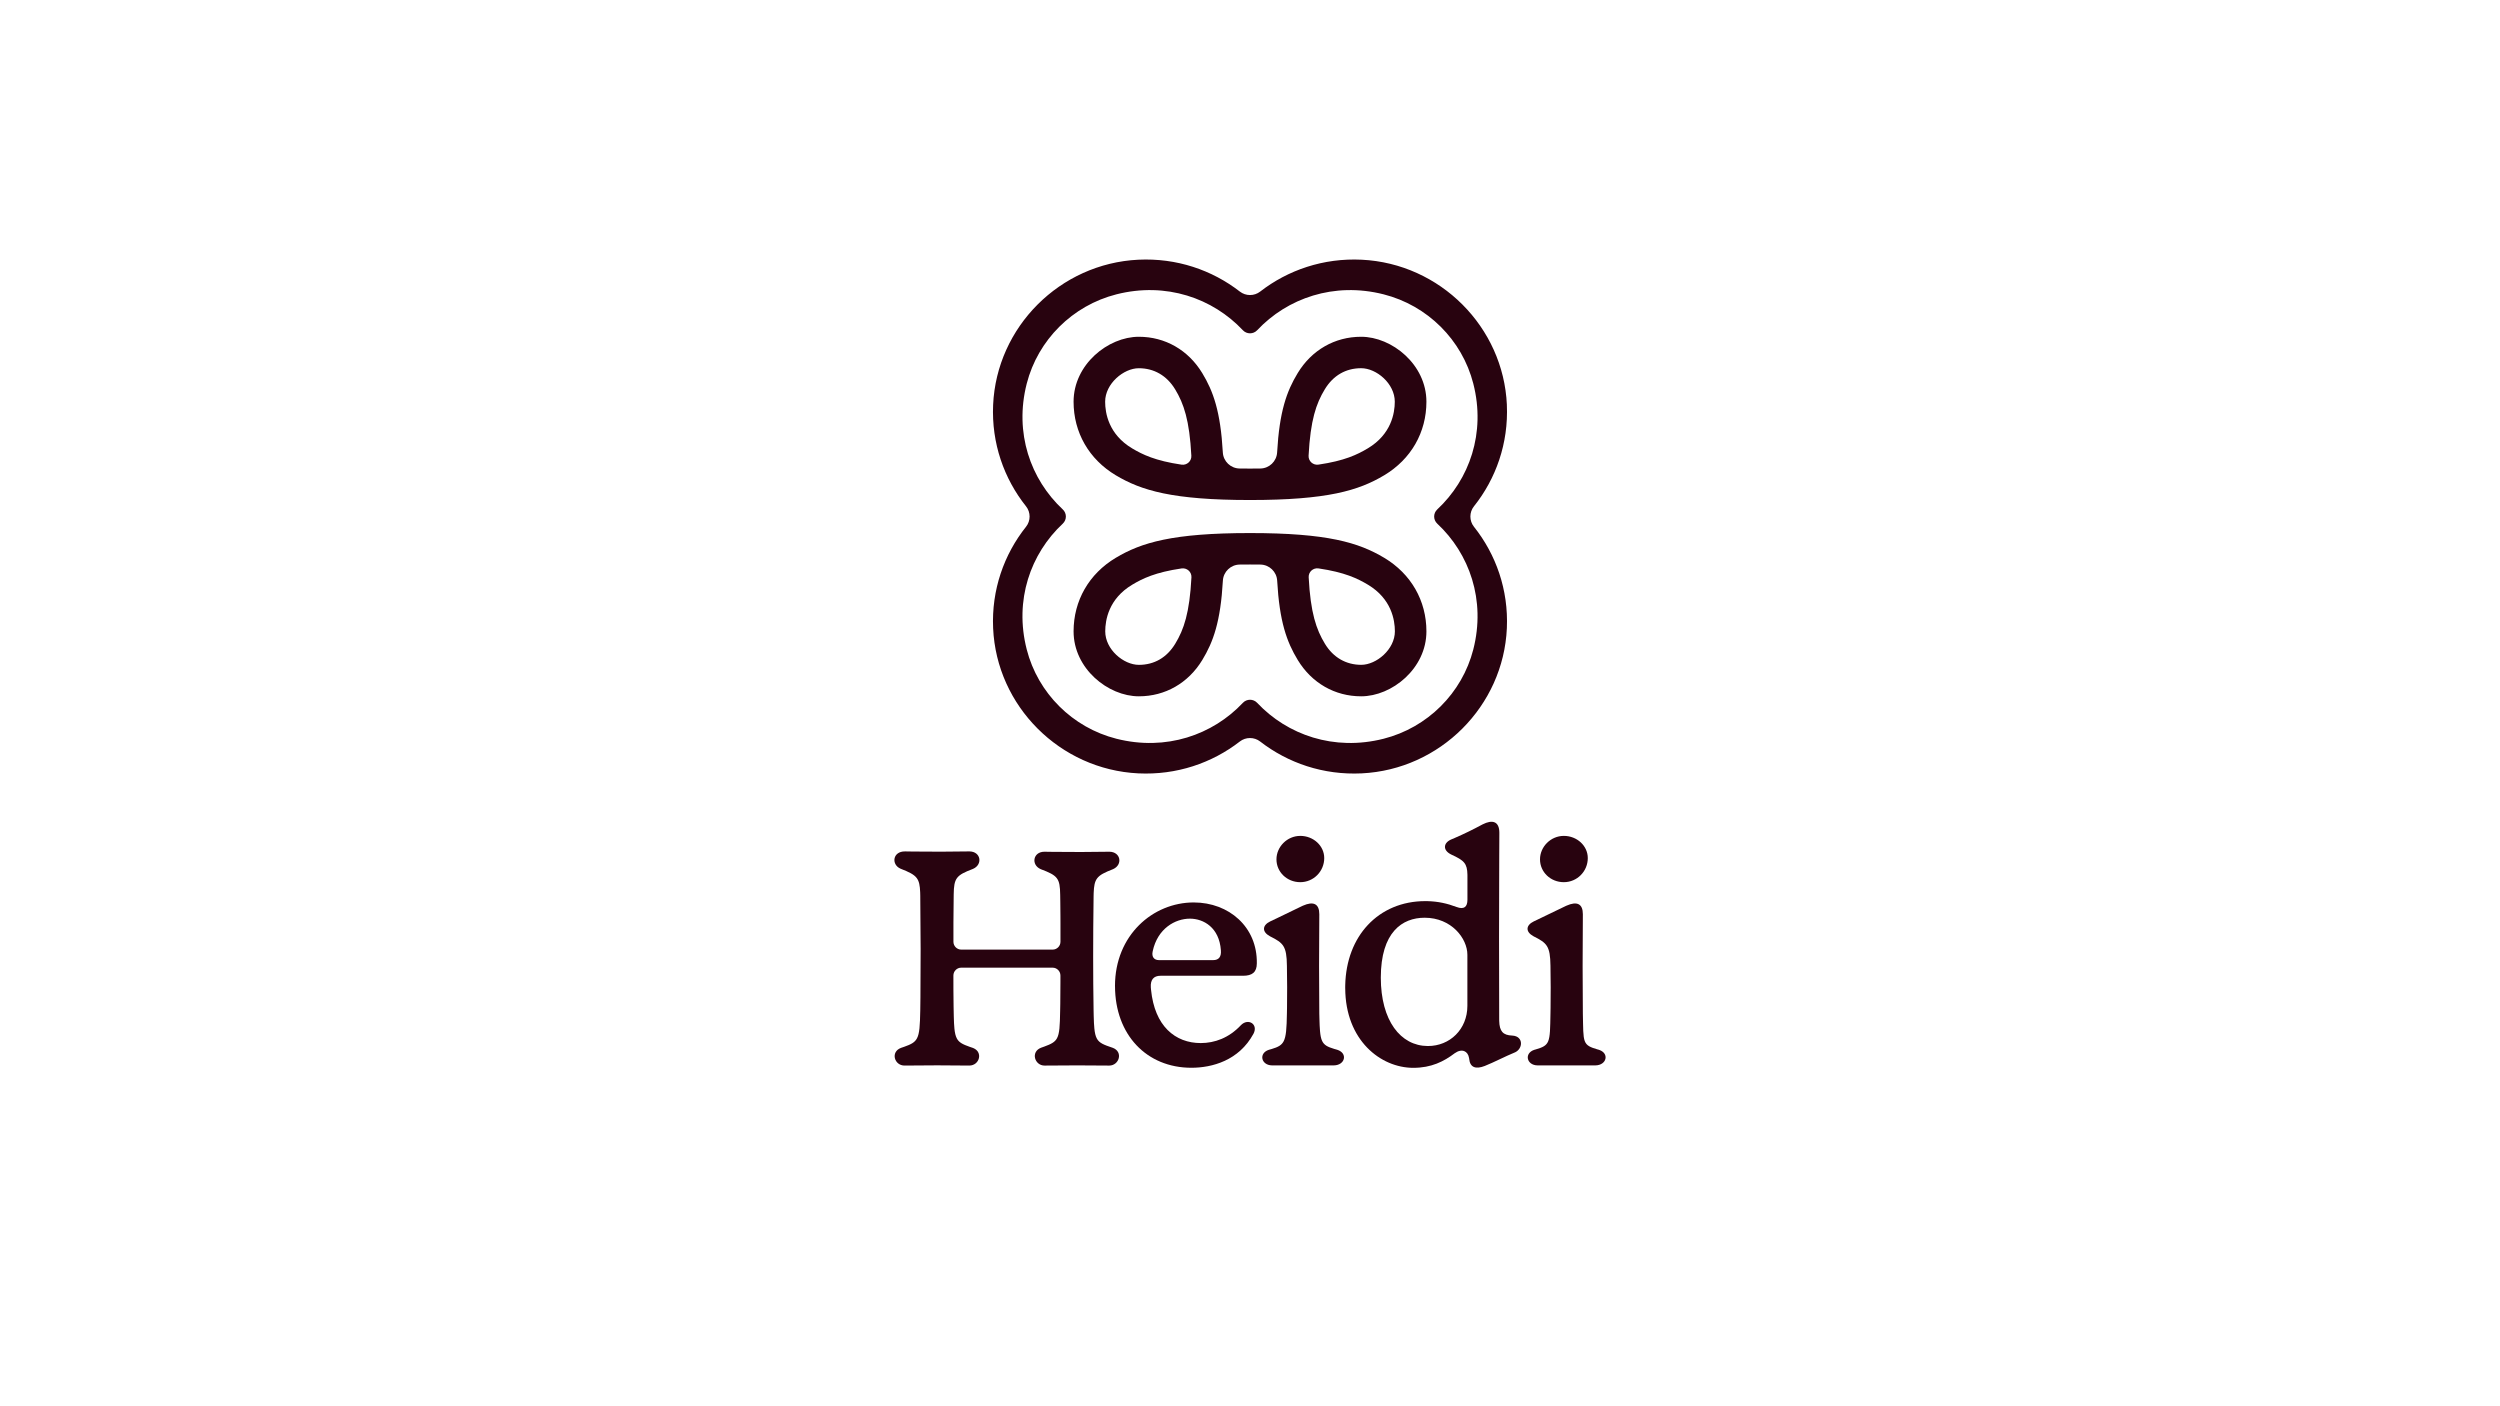
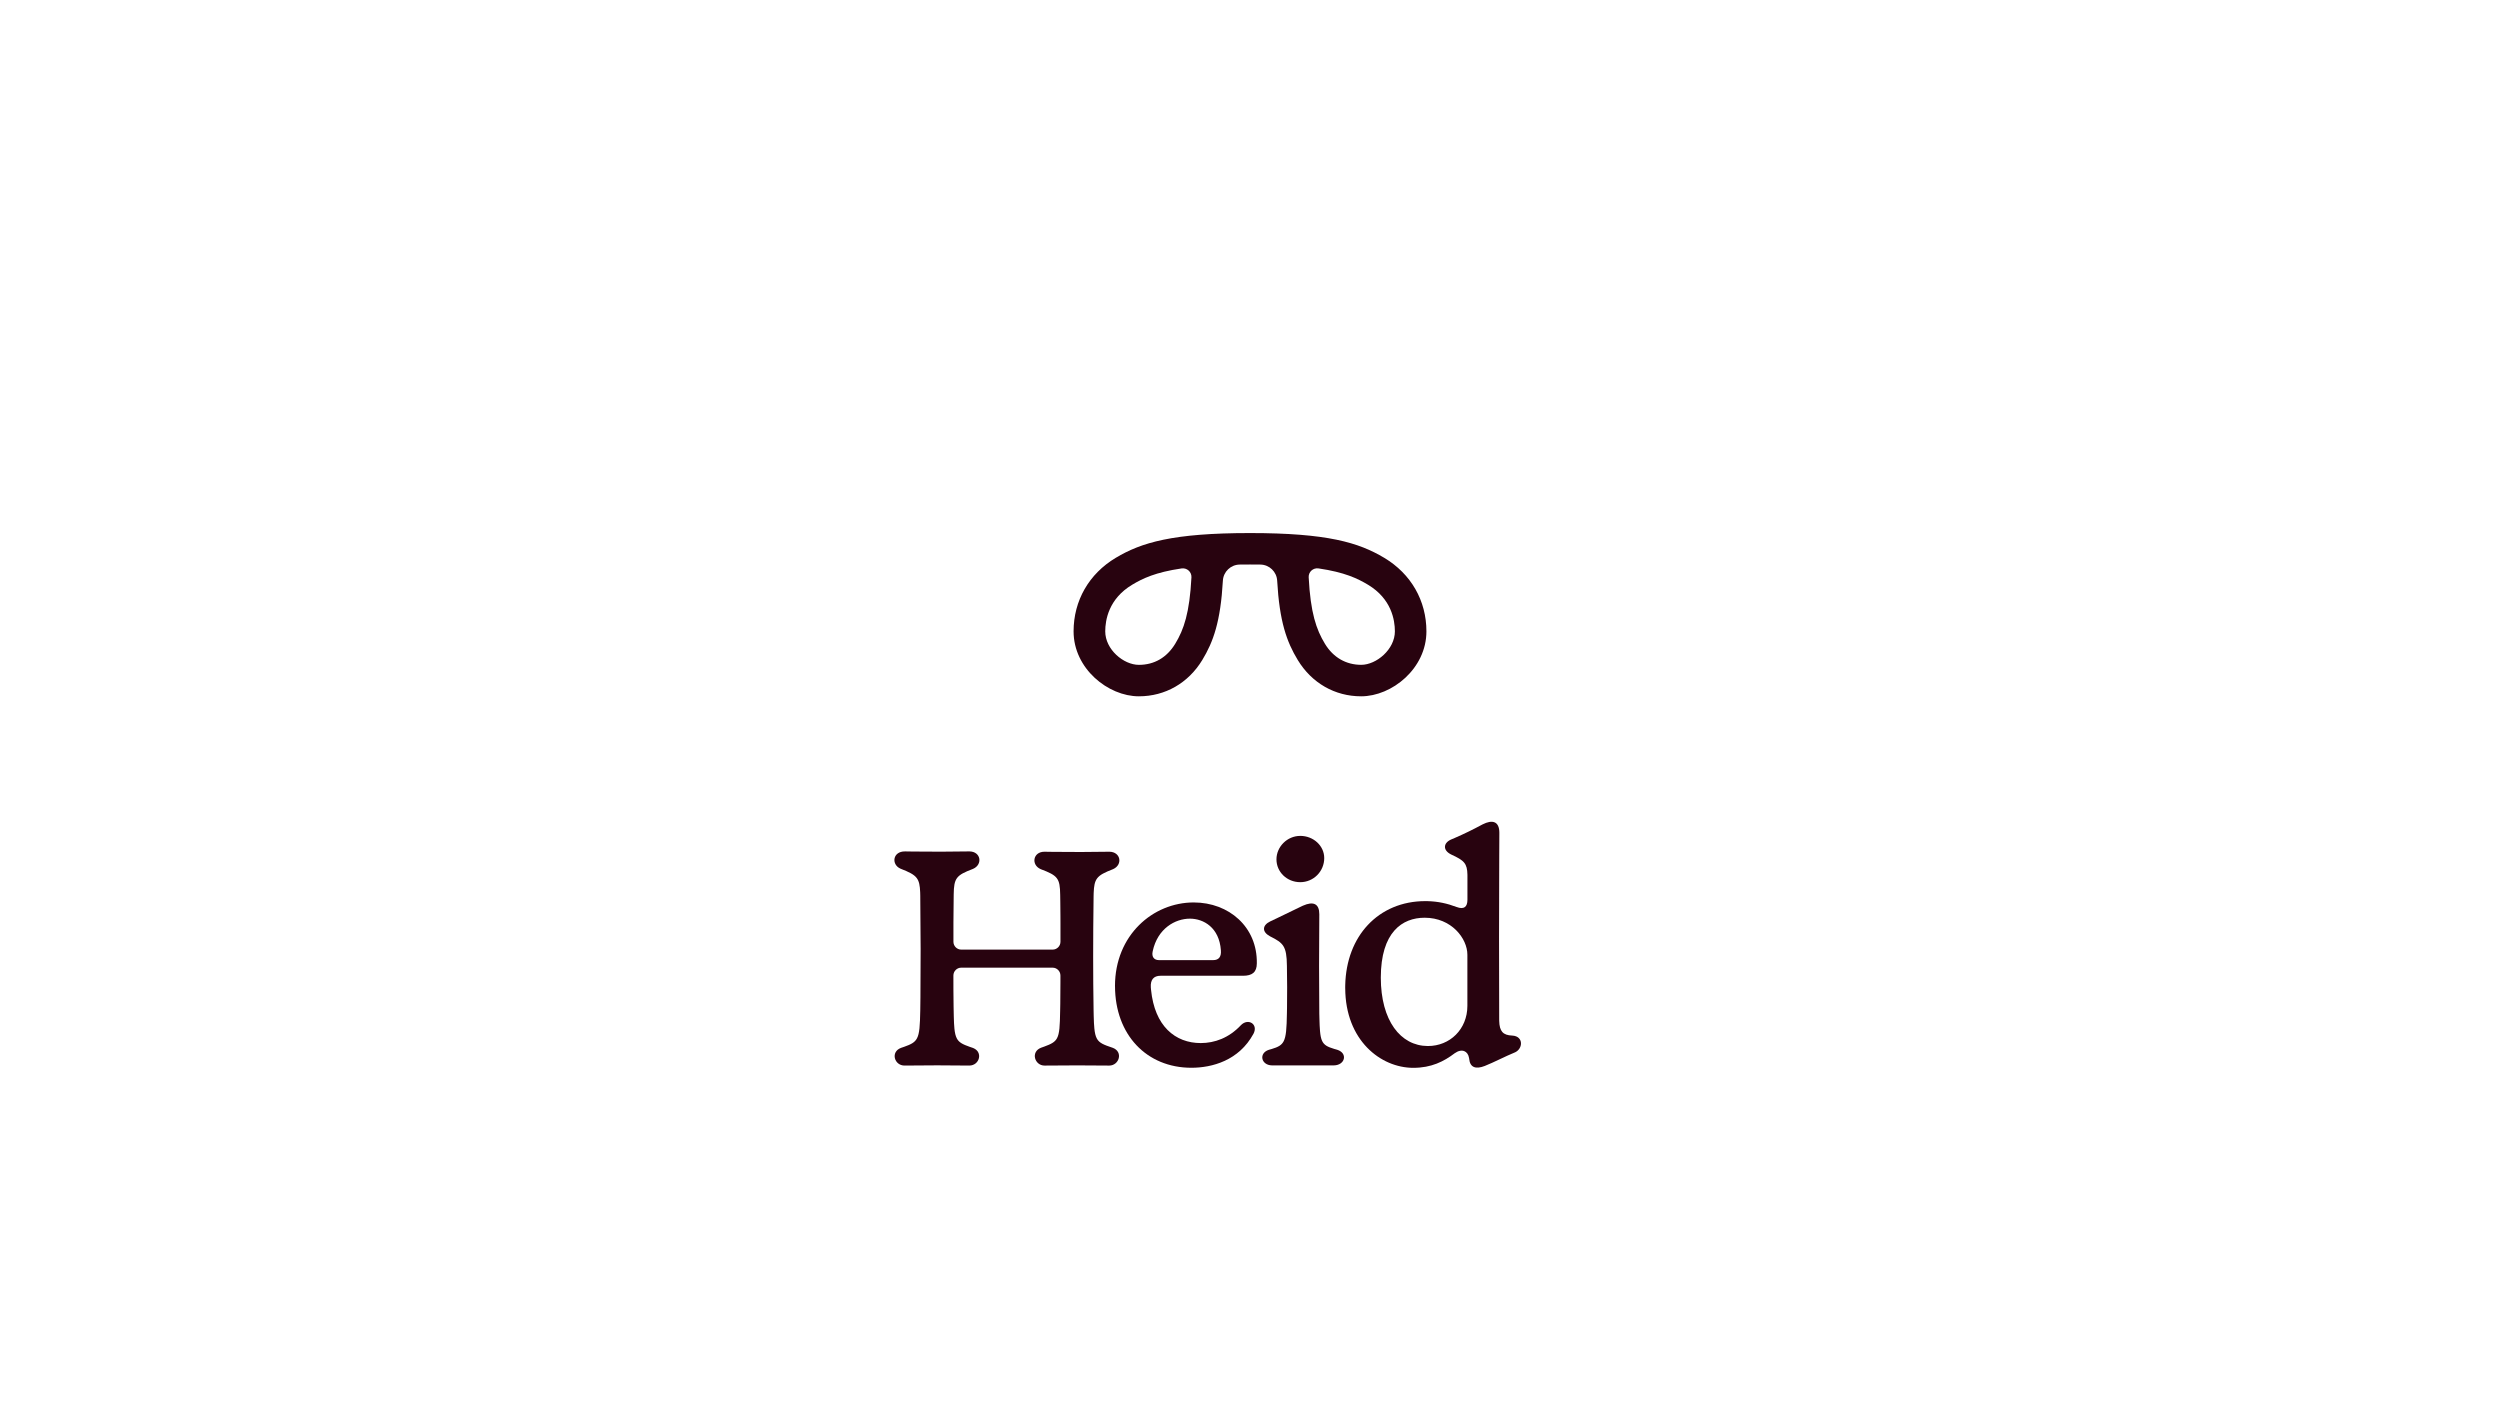
<svg xmlns="http://www.w3.org/2000/svg" id="LOGO" viewBox="0 0 1250 703">
  <defs>
    <style>
      .cls-1 {
        fill: #28030f;
      }
    </style>
  </defs>
  <g id="heidi">
    <g id="SYMBOL">
-       <path class="cls-1" d="M753.439,202.444c-1.733-38.991-33.414-70.681-72.576-72.588-19.172-.935-36.892,5.174-50.78,15.936-2.965,2.308-7.176,2.308-10.154,0-13.888-10.774-31.608-16.872-50.78-15.936-39.162,1.907-70.843,33.598-72.588,72.588-.854,19.191,5.443,36.889,16.451,50.712,2.38,2.988,2.38,7.252,0,10.227-11.008,13.823-17.305,31.521-16.451,50.712,1.733,38.99,33.414,70.681,72.576,72.588,19.172.936,36.892-5.174,50.78-15.936,2.966-2.308,7.176-2.308,10.154,0,13.888,10.762,31.608,16.872,50.781,15.936,39.162-1.907,70.843-33.598,72.576-72.588.854-19.191-5.443-36.889-16.451-50.712-2.38-2.988-2.38-7.252,0-10.227,11.008-13.811,17.305-31.521,16.451-50.712h.012ZM718.634,261.829c16.073,15.002,24.334,38.201,18.013,62.907-5.602,21.852-22.907,39.064-44.849,44.639-24.835,6.292-48.144-1.931-63.215-17.952-1.941-2.065-5.211-2.065-7.152,0-15.072,16.009-38.381,24.245-63.215,17.952-21.955-5.563-39.26-22.787-44.849-44.639-6.334-24.706,1.94-47.906,18.013-62.907,2.075-1.931,2.075-5.186,0-7.117-16.072-15.001-24.334-38.201-18.013-62.908,5.602-21.852,22.907-39.063,44.849-44.639,24.835-6.292,48.144,1.931,63.215,17.953,1.941,2.065,5.211,2.065,7.152,0,15.072-16.009,38.381-24.245,63.215-17.953,21.955,5.563,39.26,22.787,44.849,44.639,6.334,24.706-1.94,47.907-18.013,62.908-2.074,1.931-2.074,5.186,0,7.117Z" />
-       <path class="cls-1" d="M680.552,168.385c-13.143,0-24.7,6.62-31.693,18.147-5.517,9.086-9.141,19.167-10.301,39.695-.256,4.458-3.917,7.968-8.396,8.029-1.672.024-3.393.037-5.174.037-1.782,0-3.503,0-5.175-.037-4.479-.061-8.151-3.571-8.396-8.029-1.16-20.527-4.784-30.609-10.3-39.695-7.005-11.527-18.55-18.147-31.694-18.147-15.401,0-32.633,13.884-32.633,32.468,0,15.353,7.688,28.763,21.1,36.78,12.777,7.64,28.459,12.377,67.109,12.377s54.331-4.737,67.109-12.377c13.412-8.017,21.1-21.427,21.1-36.78,0-18.584-17.232-32.468-32.633-32.468h-.024ZM566.007,224.15c-11.691-6.996-13.436-17.6-13.436-23.297,0-9.013,9.25-16.738,16.829-16.738s13.986,3.644,18.171,10.555c4.32,7.13,7.176,15.414,8.104,33.221.134,2.697-2.234,4.835-4.918,4.434-13.095-1.931-19.49-5.029-24.737-8.163l-.012-.012ZM683.945,224.15c-5.248,3.146-11.655,6.244-24.737,8.162-2.685.389-5.052-1.749-4.918-4.433.927-17.795,3.771-26.091,8.104-33.221,4.186-6.899,10.47-10.555,18.172-10.555,7.7,0,16.829,7.725,16.829,16.738,0,5.697-1.745,16.3-13.437,23.298l-.012.012Z" />
      <path class="cls-1" d="M569.448,348.155c13.144,0,24.701-6.62,31.693-18.147,5.516-9.086,9.141-19.167,10.3-39.695.256-4.458,3.918-7.968,8.397-8.029,1.672-.024,3.392-.036,5.174-.036s3.502,0,5.174.036c4.479.061,8.152,3.571,8.397,8.029,1.159,20.528,4.784,30.609,10.3,39.695,7.005,11.527,18.549,18.147,31.693,18.147,15.402,0,32.633-13.884,32.633-32.468,0-15.354-7.689-28.764-21.101-36.78-12.777-7.641-28.459-12.377-67.109-12.377s-54.331,4.737-67.108,12.377c-13.412,8.016-21.1,21.426-21.1,36.78,0,18.584,17.232,32.468,32.633,32.468h.024ZM684.006,292.377c11.691,6.996,13.437,17.6,13.437,23.297,0,9.013-9.251,16.738-16.829,16.738s-13.986-3.644-18.172-10.555c-4.32-7.13-7.176-15.414-8.104-33.221-.134-2.697,2.234-4.834,4.918-4.433,13.095,1.931,19.49,5.028,24.737,8.162l.013.012ZM566.068,292.377c5.248-3.146,11.655-6.243,24.737-8.162,2.685-.389,5.052,1.749,4.918,4.433-.927,17.795-3.771,26.091-8.104,33.221-4.186,6.9-10.47,10.556-18.171,10.556s-16.829-7.726-16.829-16.738c0-5.697,1.745-16.301,13.436-23.297l.012-.013Z" />
    </g>
    <g id="WORDMARK">
      <g>
        <path class="cls-1" d="M596.887,451.227c17.572,0,31.828,12.267,31.525,30.44,0,2.199-.569,3.763-1.73,4.772-1.159,1.007-2.884,1.442-5.151,1.443h-41.268c-1.771,0-3.061.528-3.865,1.538-.758.95-1.104,2.349-.99,4.196l.029.376v.001l.081.893c.907,9.153,3.938,15.748,8.254,20.086,4.454,4.478,10.287,6.562,16.597,6.562,6.952,0,14.087-2.538,20.125-8.977l.002-.002c1.788-1.807,3.975-1.946,5.411-1.007,1.442.944,2.083,2.945.843,5.317l-.001.001c-7.274,13.42-20.702,17.015-31.064,17.015-11.17,0-20.718-4.12-27.472-11.295-6.731-7.152-10.679-17.33-10.706-29.472h-.011v-.121c0-25.393,18.938-41.769,39.39-41.769ZM594.937,459.329c-7.299,0-16.15,4.878-18.581,16.264v.002c-.344,1.476-.139,2.589.428,3.33.565.74,1.512,1.136,2.703,1.136h27.117c1.415,0,2.437-.435,3.073-1.251.639-.82.908-2.05.764-3.677v-.001c-.405-5.675-2.563-9.623-5.472-12.153-2.912-2.531-6.585-3.65-10.032-3.65Z" />
        <path class="cls-1" d="M651.488,452.826c2.622-1.155,4.622-1.389,5.994-.717,1.476.721,2.17,2.454,2.17,5.025v.001c-.156,18.51-.156,33.765,0,49.631l.064,2.617c.065,2.463.142,4.475.288,6.134.195,2.215.51,3.792,1.072,4.976.975,2.059,2.708,2.962,5.973,3.942l1.496.428.004.001.492.171c1.103.427,1.884,1.047,2.365,1.755.551.811.705,1.735.505,2.607-.399,1.746-2.202,3.253-4.988,3.293h-.002c-10.154-.04-20.492-.04-30.918,0h-.002c-2.697-.04-4.413-1.541-4.788-3.275-.375-1.742.611-3.663,3.2-4.512l.005-.001,1.43-.409c3.138-.938,4.926-1.828,5.987-3.899.61-1.19.984-2.778,1.221-5.008.236-2.23.334-5.091.4-8.821l.052-2.861c.101-6.726.083-13.802-.052-21.027v-.001c-.059-4.977-.515-7.815-1.775-9.828-1.259-2.012-3.33-3.22-6.684-4.905l-.004-.002c-2.062-1.122-3.05-2.493-2.995-3.853.054-1.358,1.147-2.633,3.077-3.571l.001-.001,3.856-1.835c3.75-1.79,7.329-3.513,12.02-5.811l.001-.001.533-.244ZM650.134,417.944c6.614,0,11.982,4.968,11.982,11.102,0,6.617-5.319,12.042-11.982,12.042-6.658,0-11.905-5.09-11.905-11.403,0-6.309,5.359-11.741,11.905-11.741Z" />
        <path class="cls-1" d="M741.368,412.158c2.341-1.174,4.363-1.587,5.835-1.016,1.589.615,2.478,2.345,2.473,5.304l-.058,12.271c-.121,27.908-.129,51.287-.019,81.173l.006.545c.059,2.663.565,4.418,1.547,5.542,1.044,1.196,2.65,1.707,4.917,1.808l.269.016c1.323.105,2.314.539,2.996,1.173.729.676,1.098,1.571,1.15,2.508.095,1.752-.919,3.656-2.771,4.59l-.382.174c-2.387.978-4.918,2.175-7.456,3.371-2.537,1.196-5.081,2.39-7.489,3.355h-.001c-2.244.876-4.092,1.084-5.436.51-1.355-.579-2.159-1.933-2.361-4.077l-.053-.376c-.306-1.837-1.215-3.013-2.431-3.476-1.298-.496-2.986-.193-4.736,1.057l-.001-.001c-5.454,4.139-11.704,7.312-20.718,7.303v.001c-16.296-.01-33.925-13.731-34.033-39.748l-.014.014.001-.292.013-1.207c.26-12.399,4.399-22.8,11.279-30.165,7.102-7.604,17.117-11.966,28.776-11.956l1.057.012c5.249.123,9.938,1.163,14.523,2.913h-.001c1.923.722,3.281.69,4.153.069.875-.62,1.314-1.863,1.319-3.677v-11.923l-.004-.581c-.042-2.833-.486-4.609-1.613-6.01-1.207-1.502-3.212-2.592-6.421-4.067l-.001-.001c-2.198-1.056-3.235-2.501-3.2-3.927.034-1.424,1.135-2.761,3.058-3.61l.002-.001,1.971-.838c4.597-1.993,9.175-4.243,13.38-6.514l.473-.245ZM712.352,458.864c-5.618,0-11.099,1.795-15.175,6.429-4.079,4.635-6.77,12.125-6.77,23.545.001,10.688,2.456,19.236,6.633,25.109,4.152,5.835,10.009,9.033,16.869,9.07v-.007h.119c10.816,0,19.665-8.292,19.665-20.098v-25.51c0-8.238-7.995-18.537-21.342-18.537Z" />
-         <path class="cls-1" d="M783.265,452.826c2.621-1.155,4.621-1.389,5.993-.717,1.476.721,2.17,2.454,2.17,5.025v.001c-.156,18.51-.156,33.765,0,49.631l.094,4.936c.027,1.449.055,2.713.107,3.821.104,2.217.299,3.795.741,4.981.44,1.178,1.126,1.972,2.226,2.62.968.57,2.258,1.026,3.987,1.525l.767.216.004.001.493.171c1.103.427,1.884,1.047,2.365,1.755.551.811.705,1.735.505,2.607-.399,1.746-2.201,3.253-4.987,3.293h-.002c-10.155-.04-18.554-.04-28.98,0h-.001c-2.698-.04-4.414-1.541-4.788-3.275-.376-1.742.613-3.663,3.2-4.512l.005-.001.733-.206c3.543-1.019,5.282-1.881,6.193-4.092.491-1.19.746-2.78.892-5.013.147-2.233.184-5.095.25-8.825l.051-2.861c.103-6.726.086-13.802-.051-21.027v-.001c-.058-4.977-.515-7.815-1.774-9.828-1.259-2.012-3.33-3.22-6.684-4.905l-.004-.002c-2.062-1.122-3.051-2.493-2.996-3.853.054-1.358,1.148-2.633,3.078-3.571v-.001c5.343-2.539,9.621-4.583,15.876-7.646l.001-.001.534-.244ZM781.911,417.944c6.613,0,11.982,4.968,11.982,11.102,0,6.617-5.319,12.042-11.982,12.042-6.658,0-11.906-5.09-11.906-11.403.001-6.309,5.36-11.741,11.906-11.741Z" />
      </g>
      <path class="cls-1" d="M452.477,425.705l3.867.061c9.156.121,19.164.099,28.193-.061h.001l.273.001c2.795.061,4.454,1.653,4.819,3.529.375,1.931-.631,4.129-3.113,5.201l-.005.002c-4.22,1.601-6.594,2.744-7.937,4.502-1.34,1.754-1.67,4.14-1.724,8.286v.001c-.087,5.157-.126,9.944-.135,14.13v9.517c0,2.171,1.76,3.93,3.934,3.93h45.652c2.174,0,3.932-1.759,3.932-3.93v-9.517l-.013-3.344c-.013-2.27-.034-4.616-.066-7.001l-.057-3.6c-.053-4.181-.373-6.574-1.713-8.327-1.343-1.755-3.726-2.89-7.985-4.491l-.005-.002c-2.502-1.072-3.492-3.261-3.118-5.188.375-1.929,2.11-3.564,4.979-3.543h.001l3.987.06c9.374.121,19.191.1,28.287-.06l.271.001c2.759.06,4.419,1.632,4.801,3.493.394,1.917-.576,4.105-3.024,5.198l-.005.002c-4.298,1.675-6.69,2.837-8.038,4.671-1.178,1.602-1.57,3.734-1.699,7.225l-.04,1.582c-.291,22.02-.291,39.601,0,57.395l.059,2.658c.065,2.497.156,4.518.325,6.175.225,2.211.588,3.766,1.208,4.94,1.234,2.335,3.503,3.195,7.906,4.671l.005-.005c1.368.5,2.263,1.308,2.752,2.245.488.936.567,1.991.32,2.978-.493,1.972-2.291,3.695-4.752,3.695h-.002c-10.289-.145-21.518-.106-32.351,0h-.001c-2.462,0-4.232-1.716-4.72-3.684-.244-.986-.169-2.04.304-2.976.474-.938,1.342-1.748,2.666-2.257l.004-.001,1.574-.562c3.447-1.255,5.337-2.193,6.419-4.211.62-1.157.98-2.679,1.199-4.839.219-2.159.295-4.944.358-8.623v-.001l.072-3.727c.057-3.704.074-7.318.074-10.654v-3.489c-0-2.173-1.76-3.93-3.934-3.93h-45.652c-2.174,0-3.932,1.758-3.932,3.93v.368c0,3.901-.001,9.346.096,15.048l.048,2.455v.001l.053,2.615c.06,2.456.148,4.448.316,6.085.224,2.183.589,3.725,1.214,4.894,1.089,2.039,2.98,2.973,6.404,4.174l1.562.534.002.001.244.095c1.19.487,1.994,1.238,2.454,2.105.49.924.586,1.97.356,2.954-.462,1.965-2.234,3.687-4.8,3.687h-.002c-10.473-.145-21.519-.145-32.351,0h-.001c-2.552.02-4.35-1.684-4.834-3.646-.242-.981-.157-2.03.331-2.961.488-.931,1.374-1.735,2.715-2.234l.004-.001,1.564-.535c3.424-1.204,5.324-2.158,6.426-4.251.632-1.201,1.007-2.786,1.24-5.028.233-2.241.324-5.128.397-8.925l.082-6.556c.165-15.449.138-31.993-.082-50.905l-.041-1.556c-.13-3.436-.531-5.546-1.725-7.142-1.366-1.829-3.786-3.008-8.118-4.702l-.005-.002c-2.376-1.059-3.354-3.228-2.96-5.135.396-1.912,2.162-3.524,5.192-3.489h.001Z" />
    </g>
  </g>
</svg>